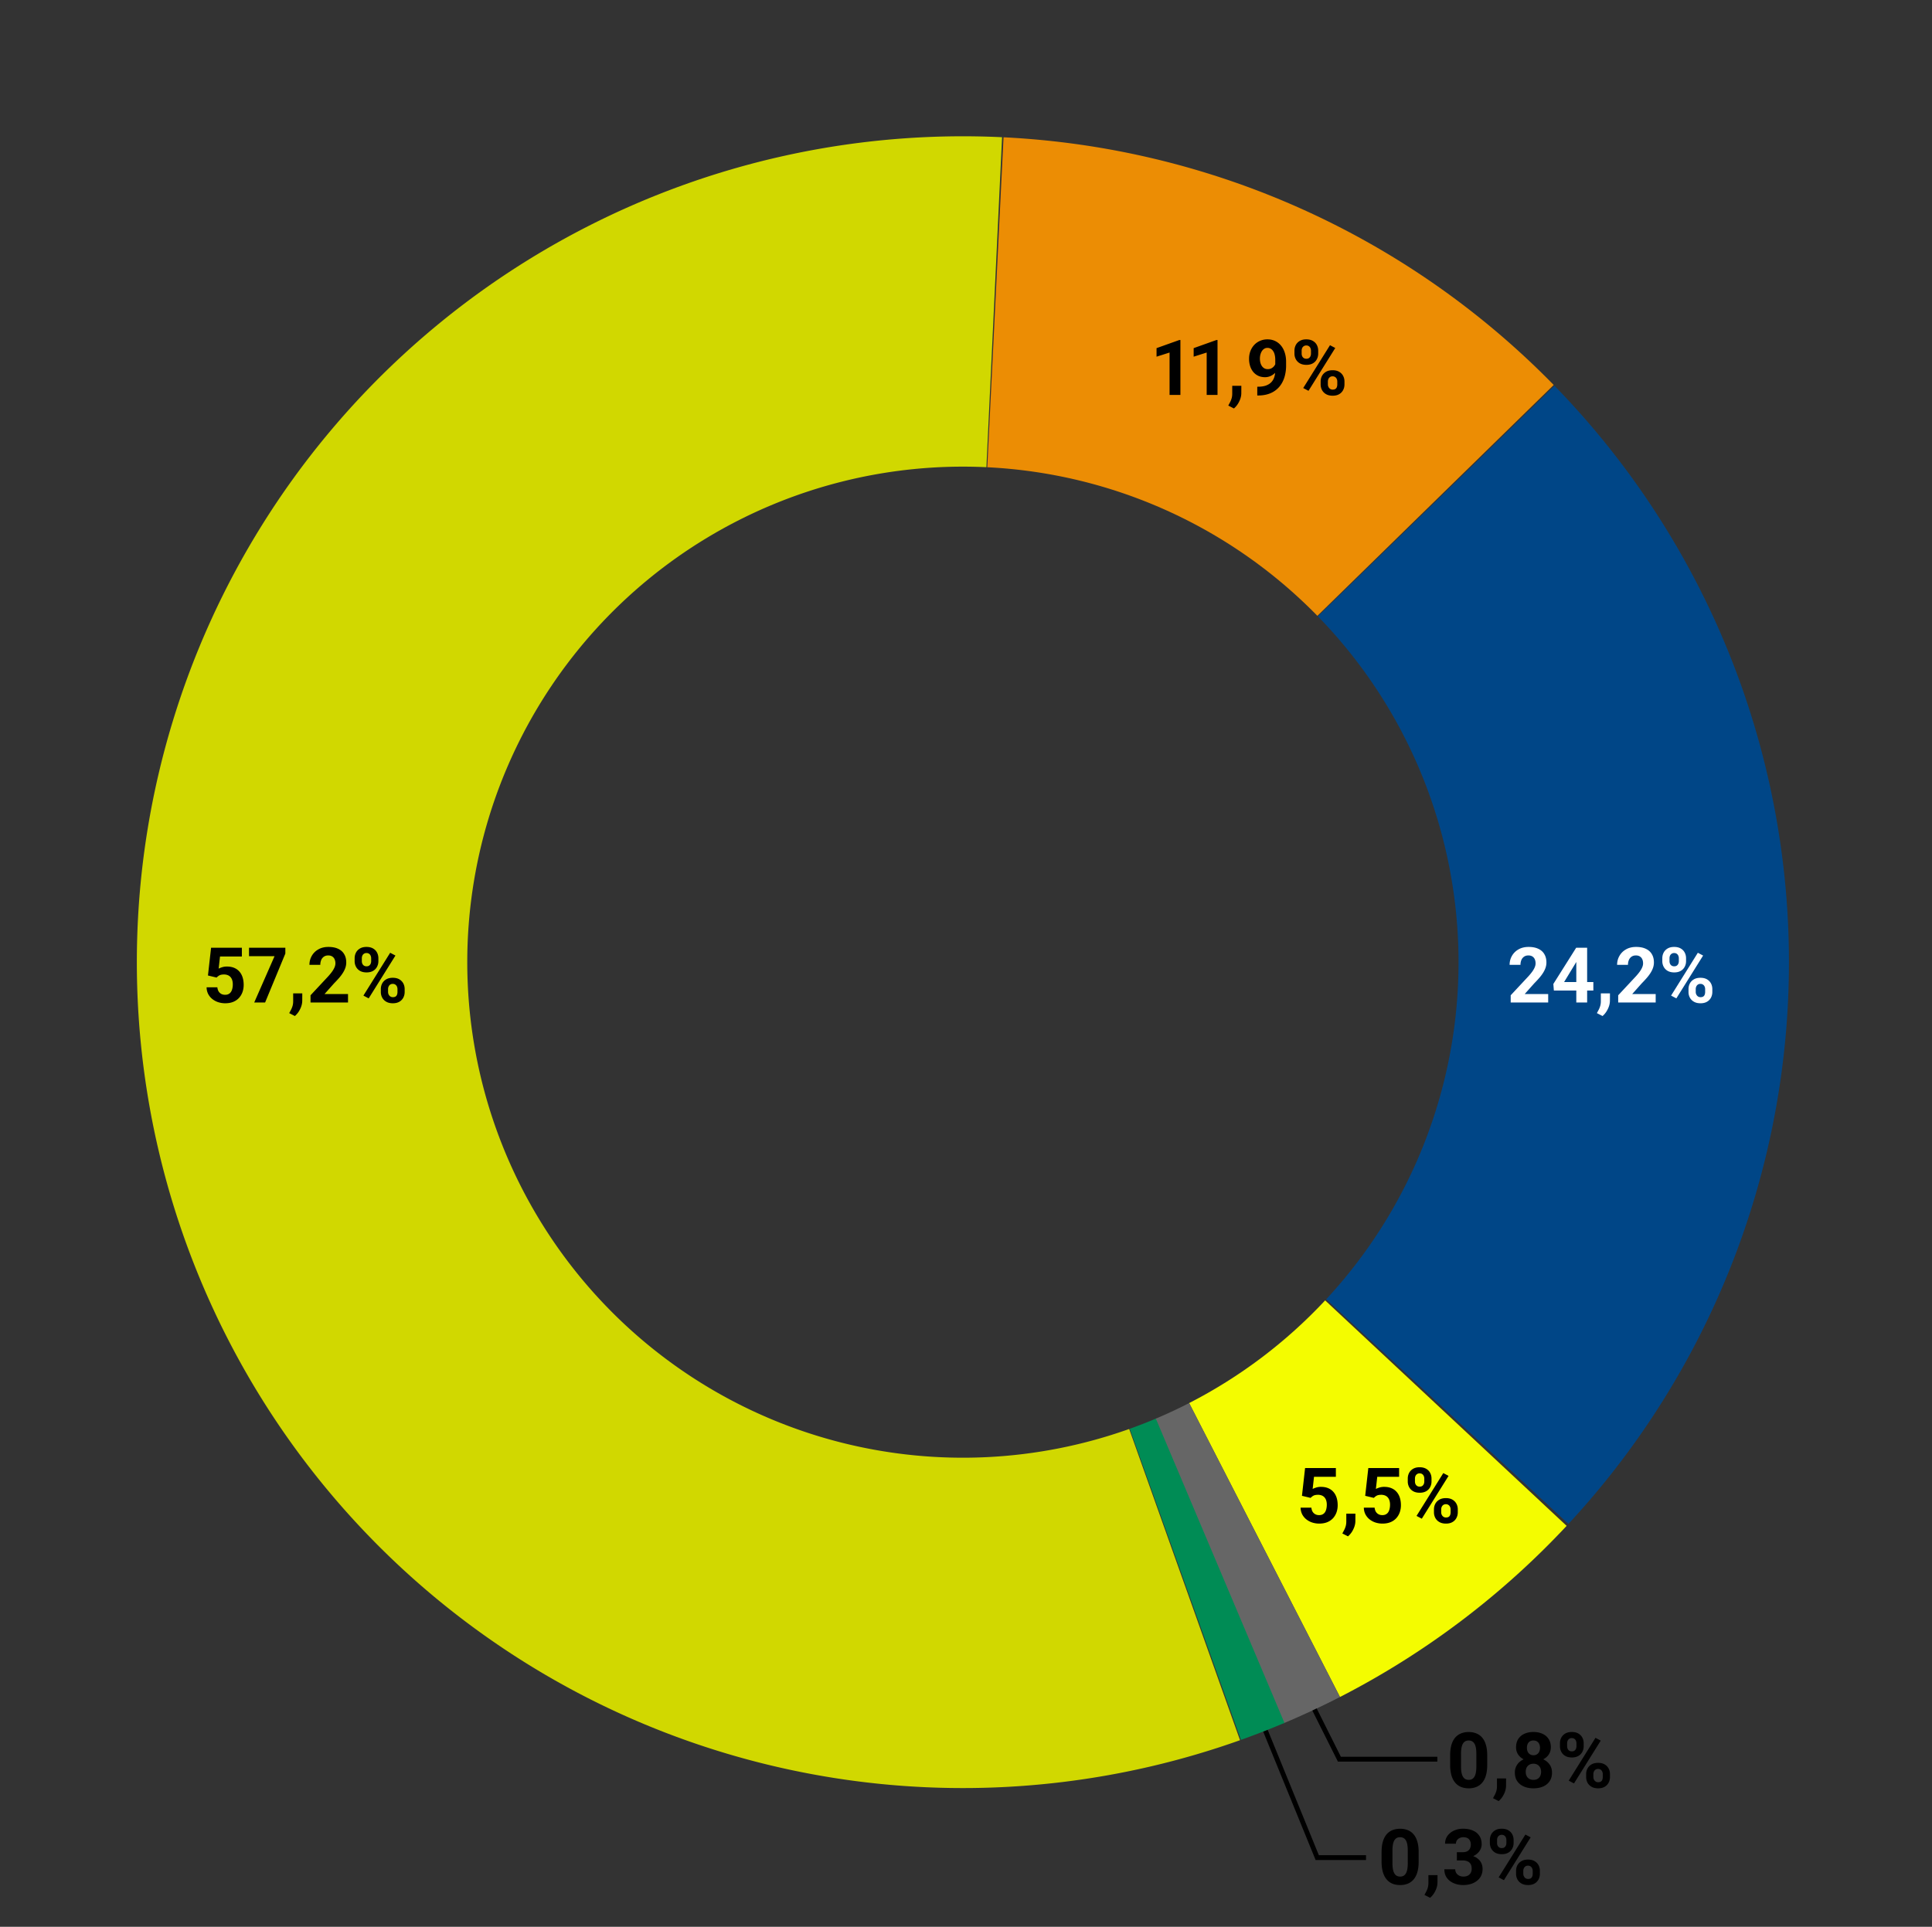
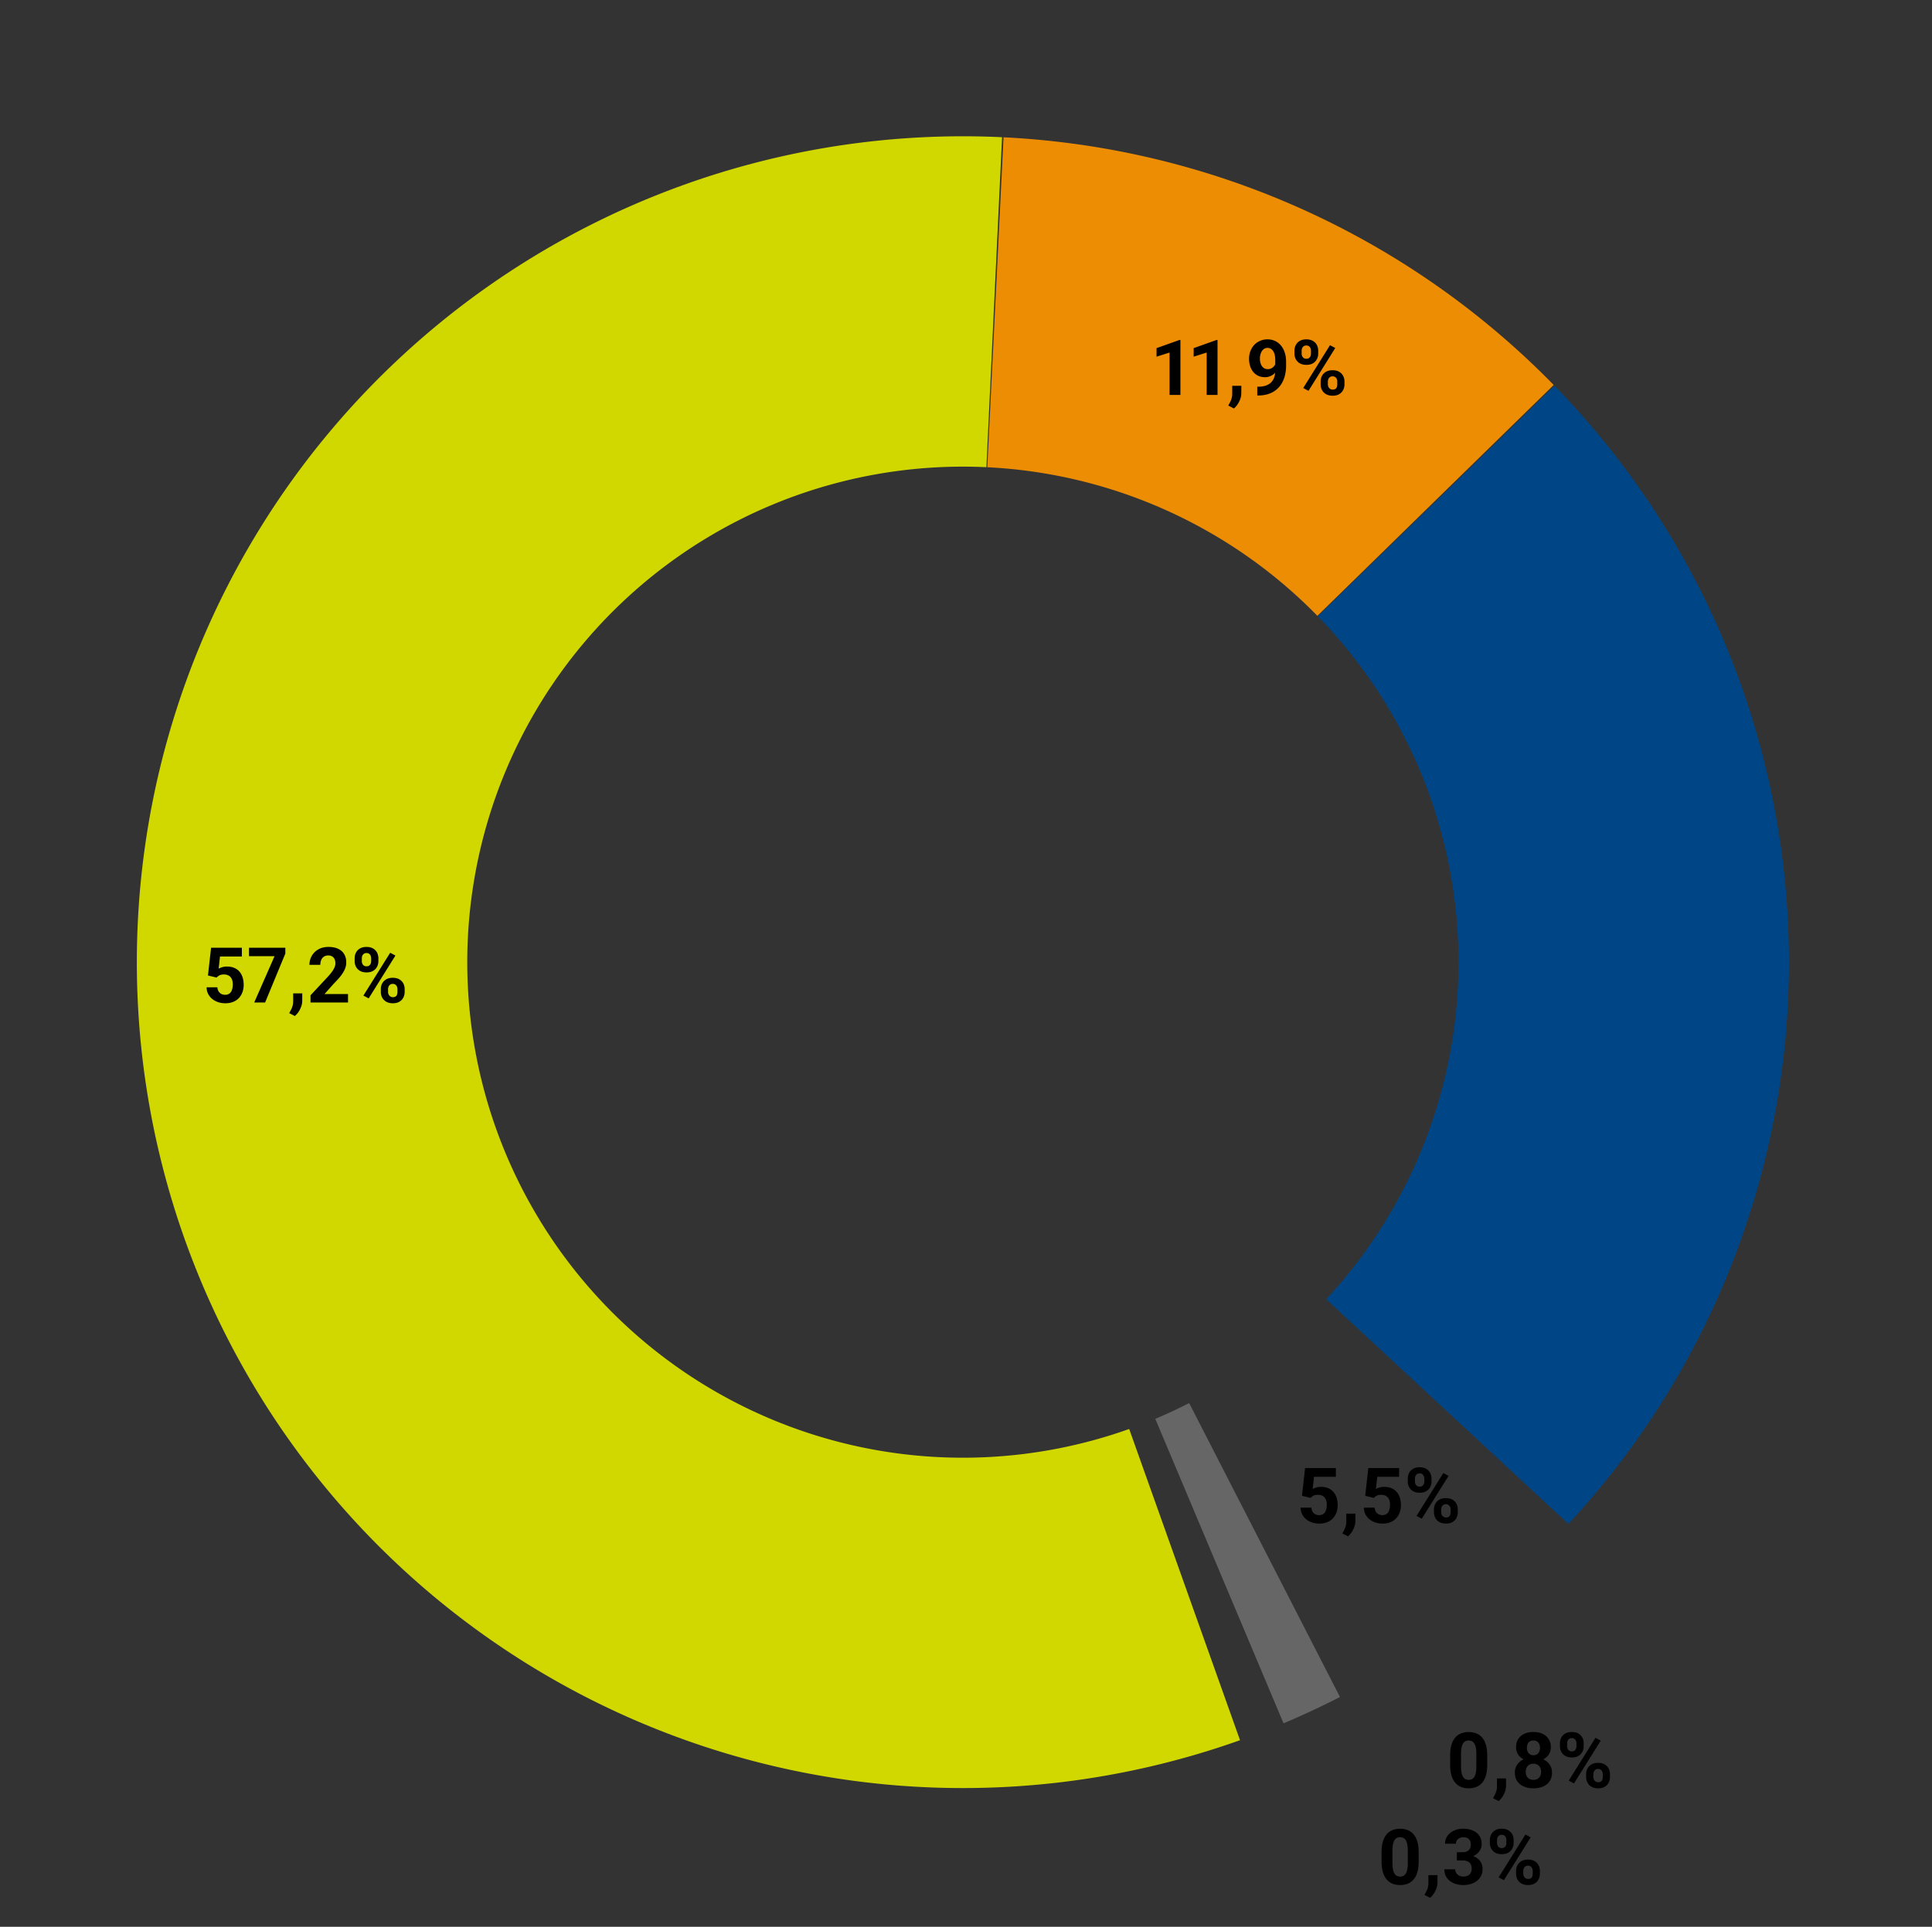
<svg xmlns="http://www.w3.org/2000/svg" width="401" height="400" fill="none">
  <rect width="100%" height="100%" fill="#333333" stroke="none" />
  <g clip-path="url(#a)">
    <path fill="#004687" d="M322.647 80.085a171.45 171.45 0 0 1 2.888 236.282l-50.271-46.649a102.873 102.873 0 0 0-1.733-141.77l49.116-47.863Z" />
-     <path fill="#F4FC00" d="M325.167 316.762a171.464 171.464 0 0 1-47.047 35.529l-31.305-61.019a102.875 102.875 0 0 0 28.228-21.317l50.124 46.807Z" />
    <path fill="#666" d="M278.121 352.291a171.713 171.713 0 0 1-11.713 5.462l-26.621-63.204a102.566 102.566 0 0 0 7.028-3.277l31.306 61.019Z" />
-     <path fill="#008C55" d="M266.6 357.672a170.603 170.603 0 0 1-9.033 3.519l-23.084-64.579a103.295 103.295 0 0 0 5.42-2.111l26.697 63.171Z" />
-     <path fill="#D1D800" d="M257.378 361.259a171.462 171.462 0 0 1-145.767-14.517 171.451 171.451 0 0 1 96.374-318.257l-3.251 68.504A102.87 102.87 0 0 0 98.101 214.848a102.87 102.87 0 0 0 136.27 81.805l23.007 64.606Z" />
+     <path fill="#D1D800" d="M257.378 361.259a171.462 171.462 0 0 1-145.767-14.517 171.451 171.451 0 0 1 96.374-318.257l-3.251 68.504A102.87 102.87 0 0 0 98.101 214.848a102.87 102.87 0 0 0 136.27 81.805l23.007 64.606" />
    <path fill="#EC8D04" d="M208.292 28.5A171.45 171.45 0 0 1 322.48 79.914l-49.049 47.932a102.868 102.868 0 0 0-68.513-30.848l3.374-68.498Z" />
-     <path fill="#fff" d="M321.337 206.36v1.758h-7.782v-1.5l3.68-3.945c.37-.412.661-.774.875-1.086.214-.318.367-.602.461-.852.099-.255.148-.497.148-.726 0-.344-.057-.638-.172-.883a1.272 1.272 0 0 0-.507-.578c-.219-.136-.49-.203-.813-.203-.344 0-.64.083-.89.25a1.583 1.583 0 0 0-.563.695 2.577 2.577 0 0 0-.187 1.008h-2.258c0-.677.161-1.297.484-1.86a3.557 3.557 0 0 1 1.367-1.351c.589-.339 1.287-.508 2.094-.508.797 0 1.469.13 2.016.391.552.255.968.625 1.25 1.109.286.479.429 1.052.429 1.719 0 .375-.06.742-.179 1.101-.12.354-.292.709-.516 1.063a8.497 8.497 0 0 1-.797 1.062c-.312.36-.659.732-1.039 1.117l-1.976 2.219h4.875ZM330.712 203.868v1.766h-8.196l-.109-1.368 4.742-7.523h1.789l-1.937 3.242-2.36 3.883h6.071Zm-1.29-7.125v11.375h-2.25v-11.375h2.25ZM334.157 206.22l-.008 1.507c0 .579-.146 1.162-.437 1.75-.287.589-.651 1.071-1.094 1.446l-1.172-.602c.13-.239.258-.479.383-.719a4.24 4.24 0 0 0 .312-.789 3.47 3.47 0 0 0 .125-.976v-1.617h1.891ZM343.649 206.36v1.758h-7.781v-1.5l3.679-3.945c.37-.412.662-.774.875-1.086.214-.318.368-.602.461-.852.099-.255.149-.497.149-.726 0-.344-.057-.638-.172-.883a1.28 1.28 0 0 0-.508-.578c-.219-.136-.489-.203-.812-.203-.344 0-.641.083-.891.25a1.581 1.581 0 0 0-.562.695 2.577 2.577 0 0 0-.188 1.008h-2.258c0-.677.162-1.297.485-1.86a3.55 3.55 0 0 1 1.367-1.351c.588-.339 1.286-.508 2.094-.508.796 0 1.468.13 2.015.391.552.255.969.625 1.25 1.109.287.479.43 1.052.43 1.719 0 .375-.06.742-.18 1.101-.12.354-.291.709-.515 1.063a8.596 8.596 0 0 1-.797 1.062 24.2 24.2 0 0 1-1.039 1.117l-1.977 2.219h4.875ZM345.024 199.532v-.601c0-.433.094-.826.281-1.18.188-.354.464-.638.828-.852.365-.213.813-.32 1.344-.32.547 0 1.003.107 1.367.32.37.214.646.498.828.852.188.354.282.747.282 1.18v.601c0 .422-.094.81-.282 1.164a2.078 2.078 0 0 1-.82.852c-.364.213-.815.32-1.351.32-.542 0-.998-.107-1.368-.32a2.144 2.144 0 0 1-.828-.852 2.454 2.454 0 0 1-.281-1.164Zm1.492-.601v.601c0 .182.034.357.102.524a.975.975 0 0 0 .328.398.975.975 0 0 0 .547.148c.224 0 .406-.049.547-.148a.946.946 0 0 0 .312-.398c.068-.167.102-.342.102-.524v-.601c0-.193-.037-.37-.11-.532a.859.859 0 0 0-.32-.398c-.141-.104-.323-.156-.547-.156a.915.915 0 0 0-.859.554 1.36 1.36 0 0 0-.102.532Zm3.946 7v-.602c0-.427.093-.818.281-1.172.193-.354.471-.638.836-.851.37-.214.823-.321 1.359-.321.542 0 .995.107 1.359.321.365.213.641.497.829.851.187.354.281.745.281 1.172v.602c0 .427-.094.817-.281 1.171a2.081 2.081 0 0 1-.821.852c-.364.214-.815.32-1.351.32-.542 0-.998-.106-1.367-.32a2.173 2.173 0 0 1-.844-.852 2.456 2.456 0 0 1-.281-1.171Zm1.5-.602v.602c0 .187.041.364.125.531.083.166.197.299.343.398a.935.935 0 0 0 .524.149c.25 0 .445-.05.586-.149a.75.75 0 0 0 .289-.398c.057-.167.086-.344.086-.531v-.602a1.25 1.25 0 0 0-.11-.523.912.912 0 0 0-.328-.399.88.88 0 0 0-.539-.156.918.918 0 0 0-.547.156.937.937 0 0 0-.32.399 1.25 1.25 0 0 0-.109.523Zm1.531-6.961-5.555 8.891-1.094-.578 5.555-8.891 1.094.578Z" />
    <path fill="#000" d="m272.028 310.956-1.797-.43.648-5.766h6.391v1.821h-4.539l-.281 2.523c.151-.088.38-.182.687-.281a3.202 3.202 0 0 1 1.031-.156c.553 0 1.042.086 1.469.258.427.171.789.421 1.086.75.302.328.531.729.688 1.203.156.474.234 1.01.234 1.609 0 .505-.078.987-.234 1.445-.157.453-.394.86-.711 1.219a3.316 3.316 0 0 1-1.196.836c-.479.203-1.046.305-1.703.305-.489 0-.963-.073-1.422-.219a3.907 3.907 0 0 1-1.226-.648 3.322 3.322 0 0 1-.867-1.04 3.133 3.133 0 0 1-.336-1.406h2.234c.031.323.115.602.25.836.141.229.326.406.555.531.229.125.497.188.804.188.287 0 .532-.055.735-.164.203-.11.367-.261.492-.453.125-.198.216-.427.273-.688.063-.265.094-.552.094-.859a2.98 2.98 0 0 0-.109-.836 1.797 1.797 0 0 0-.336-.649 1.491 1.491 0 0 0-.578-.421 2.018 2.018 0 0 0-.805-.149c-.417 0-.74.065-.969.195a2.343 2.343 0 0 0-.562.446ZM281.325 314.237l-.008 1.508c0 .578-.146 1.161-.438 1.75a4.37 4.37 0 0 1-1.093 1.445l-1.172-.601c.13-.24.258-.48.383-.719.125-.24.229-.503.312-.789.083-.287.125-.612.125-.977v-1.617h1.891ZM285.153 310.956l-1.797-.43.648-5.766h6.391v1.821h-4.539l-.281 2.523c.151-.088.38-.182.687-.281a3.202 3.202 0 0 1 1.031-.156c.553 0 1.042.086 1.469.258.427.171.789.421 1.086.75.302.328.531.729.688 1.203.156.474.234 1.01.234 1.609 0 .505-.078.987-.234 1.445-.157.453-.394.86-.711 1.219a3.316 3.316 0 0 1-1.196.836c-.479.203-1.046.305-1.703.305-.489 0-.963-.073-1.422-.219a3.907 3.907 0 0 1-1.226-.648 3.322 3.322 0 0 1-.867-1.04 3.133 3.133 0 0 1-.336-1.406h2.234c.031.323.115.602.25.836.141.229.326.406.555.531.229.125.497.188.804.188.287 0 .532-.055.735-.164.203-.11.367-.261.492-.453.125-.198.216-.427.273-.688.063-.265.094-.552.094-.859a2.98 2.98 0 0 0-.109-.836 1.797 1.797 0 0 0-.336-.649 1.491 1.491 0 0 0-.578-.421 2.018 2.018 0 0 0-.805-.149c-.417 0-.74.065-.969.195a2.343 2.343 0 0 0-.562.446ZM292.192 307.55v-.602c0-.432.094-.826.281-1.18.188-.354.464-.638.828-.851.365-.214.813-.321 1.344-.321.547 0 1.003.107 1.367.321.37.213.646.497.828.851.188.354.282.748.282 1.18v.602c0 .421-.094.809-.282 1.164a2.07 2.07 0 0 1-.82.851c-.365.214-.815.32-1.352.32-.541 0-.997-.106-1.367-.32a2.135 2.135 0 0 1-.828-.851 2.46 2.46 0 0 1-.281-1.164Zm1.492-.602v.602c0 .182.034.356.102.523a.975.975 0 0 0 .328.398.975.975 0 0 0 .547.149c.224 0 .406-.05.547-.149a.946.946 0 0 0 .312-.398c.068-.167.102-.341.102-.523v-.602c0-.193-.037-.37-.11-.531a.863.863 0 0 0-.32-.399c-.141-.104-.323-.156-.547-.156a.912.912 0 0 0-.859.555 1.351 1.351 0 0 0-.102.531Zm3.945 7v-.602c0-.427.094-.817.282-1.171.192-.355.471-.638.836-.852.369-.214.822-.32 1.359-.32.542 0 .995.106 1.359.32.365.214.641.497.828.852.188.354.282.744.282 1.171v.602c0 .427-.094.818-.282 1.172a2.07 2.07 0 0 1-.82.851c-.364.214-.815.321-1.351.321-.542 0-.998-.107-1.368-.321a2.168 2.168 0 0 1-.843-.851 2.46 2.46 0 0 1-.282-1.172Zm1.5-.602v.602c0 .187.042.365.125.531.084.167.198.3.344.399a.934.934 0 0 0 .524.148c.25 0 .445-.049.586-.148a.754.754 0 0 0 .289-.399c.057-.166.086-.344.086-.531v-.602c0-.187-.037-.362-.11-.523a.909.909 0 0 0-.328-.398.877.877 0 0 0-.539-.157.912.912 0 0 0-.547.157.927.927 0 0 0-.32.398c-.073.161-.11.336-.11.523Zm1.532-6.961-5.555 8.891-1.094-.578 5.555-8.891 1.094.578ZM245.002 70.593V81.99h-2.25v-8.805l-2.703.86v-1.774l4.71-1.68h.243ZM252.705 70.593V81.99h-2.25v-8.805l-2.703.86v-1.774l4.711-1.68h.242ZM257.65 80.093l-.008 1.507c0 .579-.146 1.162-.437 1.75-.287.589-.651 1.07-1.094 1.446l-1.172-.602c.13-.24.258-.479.383-.719a4.27 4.27 0 0 0 .312-.789c.084-.286.125-.612.125-.976v-1.617h1.891ZM260.955 80.28h.148c.625 0 1.162-.075 1.61-.226.453-.157.825-.38 1.117-.672a2.69 2.69 0 0 0 .648-1.07c.141-.428.211-.912.211-1.454v-2.156a4.25 4.25 0 0 0-.125-1.086 2.161 2.161 0 0 0-.344-.773 1.454 1.454 0 0 0-.515-.47 1.325 1.325 0 0 0-.641-.155c-.25 0-.471.062-.664.187-.193.12-.357.284-.492.492-.13.209-.232.448-.305.72a3.406 3.406 0 0 0-.101.835c0 .292.034.57.101.836.068.26.169.492.305.695.135.198.305.357.508.477.203.114.442.172.718.172.266 0 .503-.05.711-.149.214-.104.394-.24.539-.406.152-.167.266-.352.344-.555a1.6 1.6 0 0 0 .125-.617l.742.406c0 .365-.078.724-.234 1.078a3.319 3.319 0 0 1-1.617 1.657 2.714 2.714 0 0 1-1.172.258c-.531 0-1.003-.097-1.414-.29a3.077 3.077 0 0 1-1.047-.812 3.688 3.688 0 0 1-.641-1.219 5.027 5.027 0 0 1-.218-1.508c0-.552.088-1.07.265-1.554.183-.485.44-.912.774-1.282.338-.37.742-.658 1.211-.867a3.8 3.8 0 0 1 1.578-.32c.578 0 1.104.112 1.578.336a3.5 3.5 0 0 1 1.219.953c.338.406.599.893.781 1.461.187.568.281 1.198.281 1.89v.782a8.38 8.38 0 0 1-.242 2.062 5.983 5.983 0 0 1-.711 1.727c-.312.51-.703.948-1.172 1.313a5.005 5.005 0 0 1-1.617.835c-.615.193-1.302.29-2.063.29h-.179v-1.82ZM268.674 73.405v-.601c0-.433.093-.826.281-1.18.187-.354.463-.638.828-.852.364-.213.812-.32 1.344-.32.547 0 1.002.107 1.367.32.37.214.646.498.828.852.187.354.281.747.281 1.18v.601c0 .422-.094.81-.281 1.164a2.08 2.08 0 0 1-.82.852c-.365.213-.815.32-1.352.32-.542 0-.997-.107-1.367-.32a2.126 2.126 0 0 1-.828-.852 2.443 2.443 0 0 1-.281-1.164Zm1.492-.601v.601c0 .182.034.357.101.524a.982.982 0 0 0 .328.398.977.977 0 0 0 .547.148c.224 0 .407-.049.547-.148a.94.94 0 0 0 .313-.398c.067-.167.101-.342.101-.524v-.601c0-.193-.036-.37-.109-.532a.87.87 0 0 0-.32-.398c-.141-.104-.323-.156-.547-.156a.891.891 0 0 0-.532.156.92.92 0 0 0-.328.398 1.373 1.373 0 0 0-.101.532Zm3.945 7v-.602c0-.427.094-.818.281-1.172.193-.354.472-.638.836-.851.37-.214.823-.32 1.36-.32.541 0 .994.106 1.359.32.365.213.641.497.828.851.188.354.281.745.281 1.172v.602c0 .427-.093.817-.281 1.171a2.08 2.08 0 0 1-.82.852c-.365.214-.815.32-1.352.32-.541 0-.997-.106-1.367-.32a2.174 2.174 0 0 1-.844-.852 2.471 2.471 0 0 1-.281-1.171Zm1.5-.602v.602c0 .187.042.364.125.53.083.167.198.3.344.4a.932.932 0 0 0 .523.148c.25 0 .446-.05.586-.149a.743.743 0 0 0 .289-.398c.058-.167.086-.344.086-.531v-.602c0-.188-.036-.362-.109-.523a.918.918 0 0 0-.328-.399.884.884 0 0 0-.539-.156.917.917 0 0 0-.547.156.931.931 0 0 0-.321.399 1.255 1.255 0 0 0-.109.523Zm1.531-6.96-5.554 8.89-1.094-.578 5.555-8.891 1.093.578ZM44.96 202.938l-1.797-.429.648-5.766h6.39v1.82h-4.538l-.281 2.524c.15-.089.38-.182.687-.281a3.176 3.176 0 0 1 1.031-.157c.552 0 1.042.086 1.469.258.427.172.789.422 1.086.75.302.328.531.729.687 1.203.157.474.235 1.011.235 1.61 0 .505-.078.987-.235 1.445a3.597 3.597 0 0 1-.71 1.219 3.33 3.33 0 0 1-1.196.836c-.479.203-1.047.304-1.703.304-.49 0-.963-.073-1.422-.218a3.896 3.896 0 0 1-1.226-.649 3.338 3.338 0 0 1-.868-1.039 3.145 3.145 0 0 1-.335-1.406h2.234c.031.323.114.601.25.836.14.229.325.406.554.531.23.125.498.187.805.187.287 0 .532-.054.735-.164.203-.109.367-.26.492-.453.125-.198.216-.427.273-.687a3.75 3.75 0 0 0 .094-.86c0-.307-.037-.586-.11-.836a1.782 1.782 0 0 0-.335-.648 1.492 1.492 0 0 0-.579-.422 2.016 2.016 0 0 0-.804-.148c-.417 0-.74.065-.969.195-.224.13-.411.279-.562.445ZM59.225 196.743v1.211l-4.203 10.164h-2.258l4.219-9.617h-5.297v-1.758h7.54ZM62.74 206.22l-.007 1.507c0 .579-.146 1.162-.438 1.75a4.361 4.361 0 0 1-1.093 1.446l-1.172-.602c.13-.239.258-.479.383-.719a4.26 4.26 0 0 0 .312-.789c.084-.286.125-.612.125-.976v-1.617h1.89ZM72.233 206.36v1.758h-7.781v-1.5l3.68-3.945c.37-.412.66-.774.874-1.086.214-.318.368-.602.461-.852.1-.255.149-.497.149-.726a2.07 2.07 0 0 0-.172-.883 1.278 1.278 0 0 0-.508-.578c-.219-.136-.49-.203-.812-.203-.344 0-.641.083-.891.25a1.585 1.585 0 0 0-.563.695 2.577 2.577 0 0 0-.187 1.008h-2.258c0-.677.162-1.297.485-1.86a3.553 3.553 0 0 1 1.367-1.351c.588-.339 1.286-.508 2.094-.508.796 0 1.468.13 2.015.391.552.255.969.625 1.25 1.109.287.479.43 1.052.43 1.719 0 .375-.06.742-.18 1.101-.12.354-.292.709-.516 1.063a8.514 8.514 0 0 1-.796 1.062c-.313.36-.66.732-1.04 1.117l-1.976 2.219h4.875ZM73.608 199.532v-.601c0-.433.094-.826.281-1.18.188-.354.464-.638.828-.852.365-.213.813-.32 1.344-.32.547 0 1.003.107 1.367.32.37.214.646.498.829.852.187.354.28.747.28 1.18v.601c0 .422-.093.81-.28 1.164a2.084 2.084 0 0 1-.82.852c-.365.213-.816.32-1.352.32-.542 0-.998-.107-1.368-.32a2.137 2.137 0 0 1-.828-.852 2.448 2.448 0 0 1-.281-1.164Zm1.492-.601v.601c0 .182.034.357.102.524a.976.976 0 0 0 .328.398.975.975 0 0 0 .547.148c.224 0 .406-.049.547-.148a.94.94 0 0 0 .312-.398c.068-.167.102-.342.102-.524v-.601c0-.193-.037-.37-.11-.532a.865.865 0 0 0-.32-.398c-.14-.104-.323-.156-.547-.156a.915.915 0 0 0-.86.554 1.365 1.365 0 0 0-.1.532Zm3.946 7v-.602c0-.427.093-.818.28-1.172.194-.354.472-.638.837-.851.37-.214.823-.321 1.36-.321.54 0 .994.107 1.359.321.364.213.64.497.828.851.187.354.28.745.28 1.172v.602c0 .427-.093.817-.28 1.171a2.078 2.078 0 0 1-.82.852c-.365.214-.816.32-1.352.32-.542 0-.998-.106-1.367-.32a2.171 2.171 0 0 1-.844-.852 2.462 2.462 0 0 1-.281-1.171Zm1.5-.602v.602c0 .187.041.364.124.531.084.166.198.299.344.398a.933.933 0 0 0 .524.149c.25 0 .445-.05.586-.149a.747.747 0 0 0 .289-.398c.057-.167.086-.344.086-.531v-.602c0-.188-.037-.362-.11-.523a.913.913 0 0 0-.328-.399.883.883 0 0 0-.539-.156.918.918 0 0 0-.547.156.933.933 0 0 0-.32.399c-.073.161-.11.335-.11.523Zm1.53-6.961-5.554 8.891-1.094-.578 5.555-8.891 1.094.578ZM308.684 364.406v1.968c0 .854-.091 1.591-.274 2.211-.182.615-.445 1.12-.789 1.516a3.11 3.11 0 0 1-1.211.867 4.157 4.157 0 0 1-1.562.281 4.57 4.57 0 0 1-1.281-.172 3.213 3.213 0 0 1-1.071-.554 3.519 3.519 0 0 1-.812-.946 4.84 4.84 0 0 1-.516-1.375 8.343 8.343 0 0 1-.179-1.828v-1.968c0-.855.091-1.586.273-2.196.187-.614.45-1.117.789-1.508.344-.39.75-.677 1.219-.859a4.18 4.18 0 0 1 1.562-.281c.459 0 .883.06 1.274.179.396.115.752.295 1.07.54.318.244.589.559.813.945.223.38.395.836.515 1.367.12.526.18 1.13.18 1.813Zm-2.258 2.265v-2.57c0-.412-.023-.771-.07-1.078a3.16 3.16 0 0 0-.196-.782 1.657 1.657 0 0 0-.328-.531 1.201 1.201 0 0 0-.445-.297 1.584 1.584 0 0 0-.555-.093c-.255 0-.481.049-.679.148a1.267 1.267 0 0 0-.493.477c-.135.213-.239.5-.312.859a7.006 7.006 0 0 0-.102 1.297v2.57c0 .412.021.774.063 1.086.047.313.114.581.203.805.094.219.203.398.328.539.13.135.279.234.445.297.172.062.36.093.563.093.25 0 .471-.049.664-.148.198-.104.365-.266.5-.484.141-.224.245-.516.312-.875a7.2 7.2 0 0 0 .102-1.313ZM312.598 369.195l-.008 1.507c0 .579-.146 1.162-.437 1.75-.287.589-.651 1.071-1.094 1.446l-1.172-.602c.13-.239.258-.479.383-.719a4.24 4.24 0 0 0 .312-.789 3.47 3.47 0 0 0 .125-.976v-1.617h1.891ZM322.129 367.976c0 .713-.167 1.315-.5 1.805a3.114 3.114 0 0 1-1.375 1.101c-.578.245-1.234.367-1.969.367-.734 0-1.393-.122-1.976-.367a3.17 3.17 0 0 1-1.383-1.101c-.339-.49-.508-1.092-.508-1.805a2.869 2.869 0 0 1 1.094-2.297 3.677 3.677 0 0 1 1.227-.641 4.965 4.965 0 0 1 1.531-.226c.739 0 1.401.13 1.984.39.583.261 1.042.628 1.375 1.102.333.474.5 1.031.5 1.672Zm-2.265-.149c0-.349-.068-.648-.204-.898a1.371 1.371 0 0 0-.554-.586 1.678 1.678 0 0 0-.836-.203c-.318 0-.597.068-.836.203-.24.135-.427.331-.563.586-.13.25-.195.549-.195.898 0 .344.065.641.195.891.136.25.323.443.563.578.245.13.528.195.851.195.323 0 .602-.065.836-.195.24-.135.422-.328.547-.578.13-.25.196-.547.196-.891Zm2.023-5.093c0 .578-.154 1.091-.461 1.539-.307.442-.734.789-1.281 1.039-.542.25-1.162.375-1.86.375-.703 0-1.328-.125-1.875-.375-.546-.25-.974-.597-1.281-1.039a2.658 2.658 0 0 1-.461-1.539c0-.688.154-1.266.461-1.735.313-.474.74-.833 1.281-1.078.547-.245 1.167-.367 1.86-.367.703 0 1.325.122 1.867.367.547.245.974.604 1.281 1.078.313.469.469 1.047.469 1.735Zm-2.25.101c0-.307-.055-.573-.164-.797a1.227 1.227 0 0 0-.469-.531c-.198-.125-.443-.187-.734-.187-.281 0-.524.059-.727.179-.198.12-.351.295-.461.524a1.916 1.916 0 0 0-.156.812c0 .307.052.578.156.813.11.229.266.409.469.539.203.13.448.195.734.195.287 0 .529-.065.727-.195.203-.13.357-.31.461-.539.109-.235.164-.506.164-.813ZM323.778 362.507v-.601c0-.433.093-.826.281-1.18a2.13 2.13 0 0 1 .828-.852c.365-.213.812-.32 1.344-.32.547 0 1.002.107 1.367.32.37.214.646.498.828.852.188.354.281.747.281 1.18v.601c0 .422-.093.81-.281 1.164a2.085 2.085 0 0 1-.82.852c-.365.213-.815.32-1.352.32-.542 0-.997-.107-1.367-.32a2.13 2.13 0 0 1-.828-.852 2.442 2.442 0 0 1-.281-1.164Zm1.492-.601v.601c0 .182.034.357.101.524a.983.983 0 0 0 .328.398.98.98 0 0 0 .547.148c.224 0 .407-.049.547-.148a.94.94 0 0 0 .313-.398c.067-.167.101-.342.101-.524v-.601c0-.193-.036-.37-.109-.532a.871.871 0 0 0-.32-.398c-.141-.104-.323-.156-.547-.156a.892.892 0 0 0-.532.156.921.921 0 0 0-.328.398 1.378 1.378 0 0 0-.101.532Zm3.945 7v-.602c0-.427.094-.818.281-1.172a2.19 2.19 0 0 1 .836-.851c.37-.214.823-.321 1.36-.321.541 0 .994.107 1.359.321.365.213.641.497.828.851.188.354.281.745.281 1.172v.602c0 .427-.093.817-.281 1.171a2.079 2.079 0 0 1-.82.852c-.365.213-.815.32-1.352.32-.541 0-.997-.107-1.367-.32a2.173 2.173 0 0 1-.844-.852 2.467 2.467 0 0 1-.281-1.171Zm1.5-.602v.602c0 .187.042.364.125.531.083.166.198.299.344.398a.932.932 0 0 0 .523.149c.25 0 .446-.05.586-.149a.745.745 0 0 0 .289-.398c.058-.167.086-.344.086-.531v-.602a1.25 1.25 0 0 0-.109-.523.912.912 0 0 0-.328-.399.885.885 0 0 0-.539-.156.918.918 0 0 0-.547.156.932.932 0 0 0-.321.399 1.266 1.266 0 0 0-.109.523Zm1.531-6.961-5.554 8.891-1.094-.578 5.555-8.891 1.093.578ZM294.452 384.485v1.969c0 .854-.092 1.591-.274 2.211-.182.615-.445 1.12-.789 1.516-.339.39-.742.679-1.211.867a4.18 4.18 0 0 1-1.562.281c-.459 0-.886-.057-1.282-.172a3.218 3.218 0 0 1-1.07-.554 3.519 3.519 0 0 1-.812-.946 4.84 4.84 0 0 1-.516-1.375 8.34 8.34 0 0 1-.18-1.828v-1.969c0-.854.091-1.585.274-2.195.187-.614.45-1.117.789-1.508.343-.39.75-.677 1.218-.859.469-.188.99-.281 1.563-.281.458 0 .883.06 1.273.179.396.115.753.295 1.071.539.317.245.588.56.812.946.224.38.396.836.516 1.367.12.526.18 1.13.18 1.812Zm-2.258 2.266v-2.57c0-.412-.024-.771-.071-1.078a3.12 3.12 0 0 0-.195-.782 1.657 1.657 0 0 0-.328-.531 1.21 1.21 0 0 0-.445-.297 1.584 1.584 0 0 0-.555-.093c-.255 0-.482.049-.68.148a1.272 1.272 0 0 0-.492.477c-.135.213-.239.5-.312.859a7.006 7.006 0 0 0-.102 1.297v2.57c0 .412.021.774.063 1.086.046.313.114.581.203.805.093.218.203.398.328.539.13.135.278.234.445.297.172.062.359.093.563.093.25 0 .471-.049.664-.148.198-.104.364-.266.5-.484.14-.224.244-.516.312-.875a7.2 7.2 0 0 0 .102-1.313ZM298.366 389.275l-.008 1.507c0 .578-.146 1.162-.438 1.75a4.364 4.364 0 0 1-1.093 1.446l-1.172-.602c.13-.239.257-.479.382-.719a4.24 4.24 0 0 0 .313-.789c.083-.286.125-.612.125-.976v-1.617h1.891ZM302.381 384.509h1.203c.386 0 .703-.065.953-.195.25-.136.435-.323.555-.563.125-.245.188-.529.188-.851 0-.292-.058-.55-.172-.774a1.17 1.17 0 0 0-.508-.531c-.229-.13-.518-.195-.867-.195-.276 0-.531.054-.766.164a1.395 1.395 0 0 0-.562.461 1.202 1.202 0 0 0-.211.718h-2.258c0-.625.167-1.169.5-1.633a3.398 3.398 0 0 1 1.359-1.085 4.436 4.436 0 0 1 1.875-.391c.771 0 1.446.125 2.024.375.578.245 1.028.607 1.351 1.086.323.479.485 1.073.485 1.781 0 .359-.084.708-.25 1.047a2.958 2.958 0 0 1-.719.906 3.568 3.568 0 0 1-1.125.641 4.47 4.47 0 0 1-1.492.234h-1.563v-1.195Zm0 1.711v-1.164h1.563c.62 0 1.164.07 1.633.211.468.14.862.343 1.179.609.318.261.558.57.719.93.161.354.242.747.242 1.179 0 .532-.101 1.006-.305 1.422a2.964 2.964 0 0 1-.859 1.047 3.91 3.91 0 0 1-1.281.656 5.59 5.59 0 0 1-1.602.219c-.479 0-.95-.065-1.414-.195a4.218 4.218 0 0 1-1.25-.602 3.083 3.083 0 0 1-.89-1.015c-.219-.412-.329-.899-.329-1.461h2.258c0 .291.073.552.219.781.146.229.346.409.602.539.26.13.549.195.867.195.359 0 .666-.065.922-.195.26-.135.458-.323.593-.562.141-.245.211-.529.211-.852 0-.417-.075-.75-.226-1a1.338 1.338 0 0 0-.649-.562 2.534 2.534 0 0 0-1-.18h-1.203ZM309.233 382.587v-.602c0-.432.094-.825.281-1.179.188-.354.464-.638.828-.852.365-.213.813-.32 1.344-.32.547 0 1.003.107 1.367.32.37.214.646.498.828.852.188.354.281.747.281 1.179v.602c0 .422-.093.81-.281 1.164a2.085 2.085 0 0 1-.82.852c-.365.213-.815.32-1.352.32-.541 0-.997-.107-1.367-.32a2.144 2.144 0 0 1-.828-.852 2.454 2.454 0 0 1-.281-1.164Zm1.492-.602v.602c0 .182.034.357.102.523a.964.964 0 0 0 .328.399.975.975 0 0 0 .547.148c.223 0 .406-.049.546-.148a.937.937 0 0 0 .313-.399c.068-.166.101-.341.101-.523v-.602c0-.192-.036-.369-.109-.531a.865.865 0 0 0-.32-.398c-.141-.104-.323-.156-.547-.156a.908.908 0 0 0-.859.554 1.358 1.358 0 0 0-.102.531Zm3.945 7v-.601c0-.427.094-.818.282-1.172a2.19 2.19 0 0 1 .835-.852c.37-.213.823-.32 1.36-.32.542 0 .995.107 1.359.32.365.214.641.498.828.852.188.354.282.745.282 1.172v.601c0 .428-.094.818-.282 1.172a2.072 2.072 0 0 1-.82.852c-.365.213-.815.32-1.352.32-.541 0-.997-.107-1.367-.32a2.163 2.163 0 0 1-.843-.852 2.458 2.458 0 0 1-.282-1.172Zm1.5-.601v.601c0 .188.042.365.125.532.084.166.198.299.344.398a.934.934 0 0 0 .523.149c.25 0 .446-.05.586-.149a.745.745 0 0 0 .289-.398c.058-.167.086-.344.086-.532v-.601c0-.188-.036-.362-.109-.524a.915.915 0 0 0-.328-.398.883.883 0 0 0-.539-.156.918.918 0 0 0-.547.156.933.933 0 0 0-.32.398c-.073.162-.11.336-.11.524Zm1.532-6.961-5.555 8.891-1.094-.579 5.555-8.89 1.094.578Z" />
-     <path stroke="#000" d="M298.333 365.2H278l-5.165-10.317M283.528 385.636h-10.125l-10.748-26.334" />
  </g>
  <defs>
    <clipPath id="a">
      <path fill="#fff" d="M.113 0h400v400h-400z" />
    </clipPath>
  </defs>
</svg>